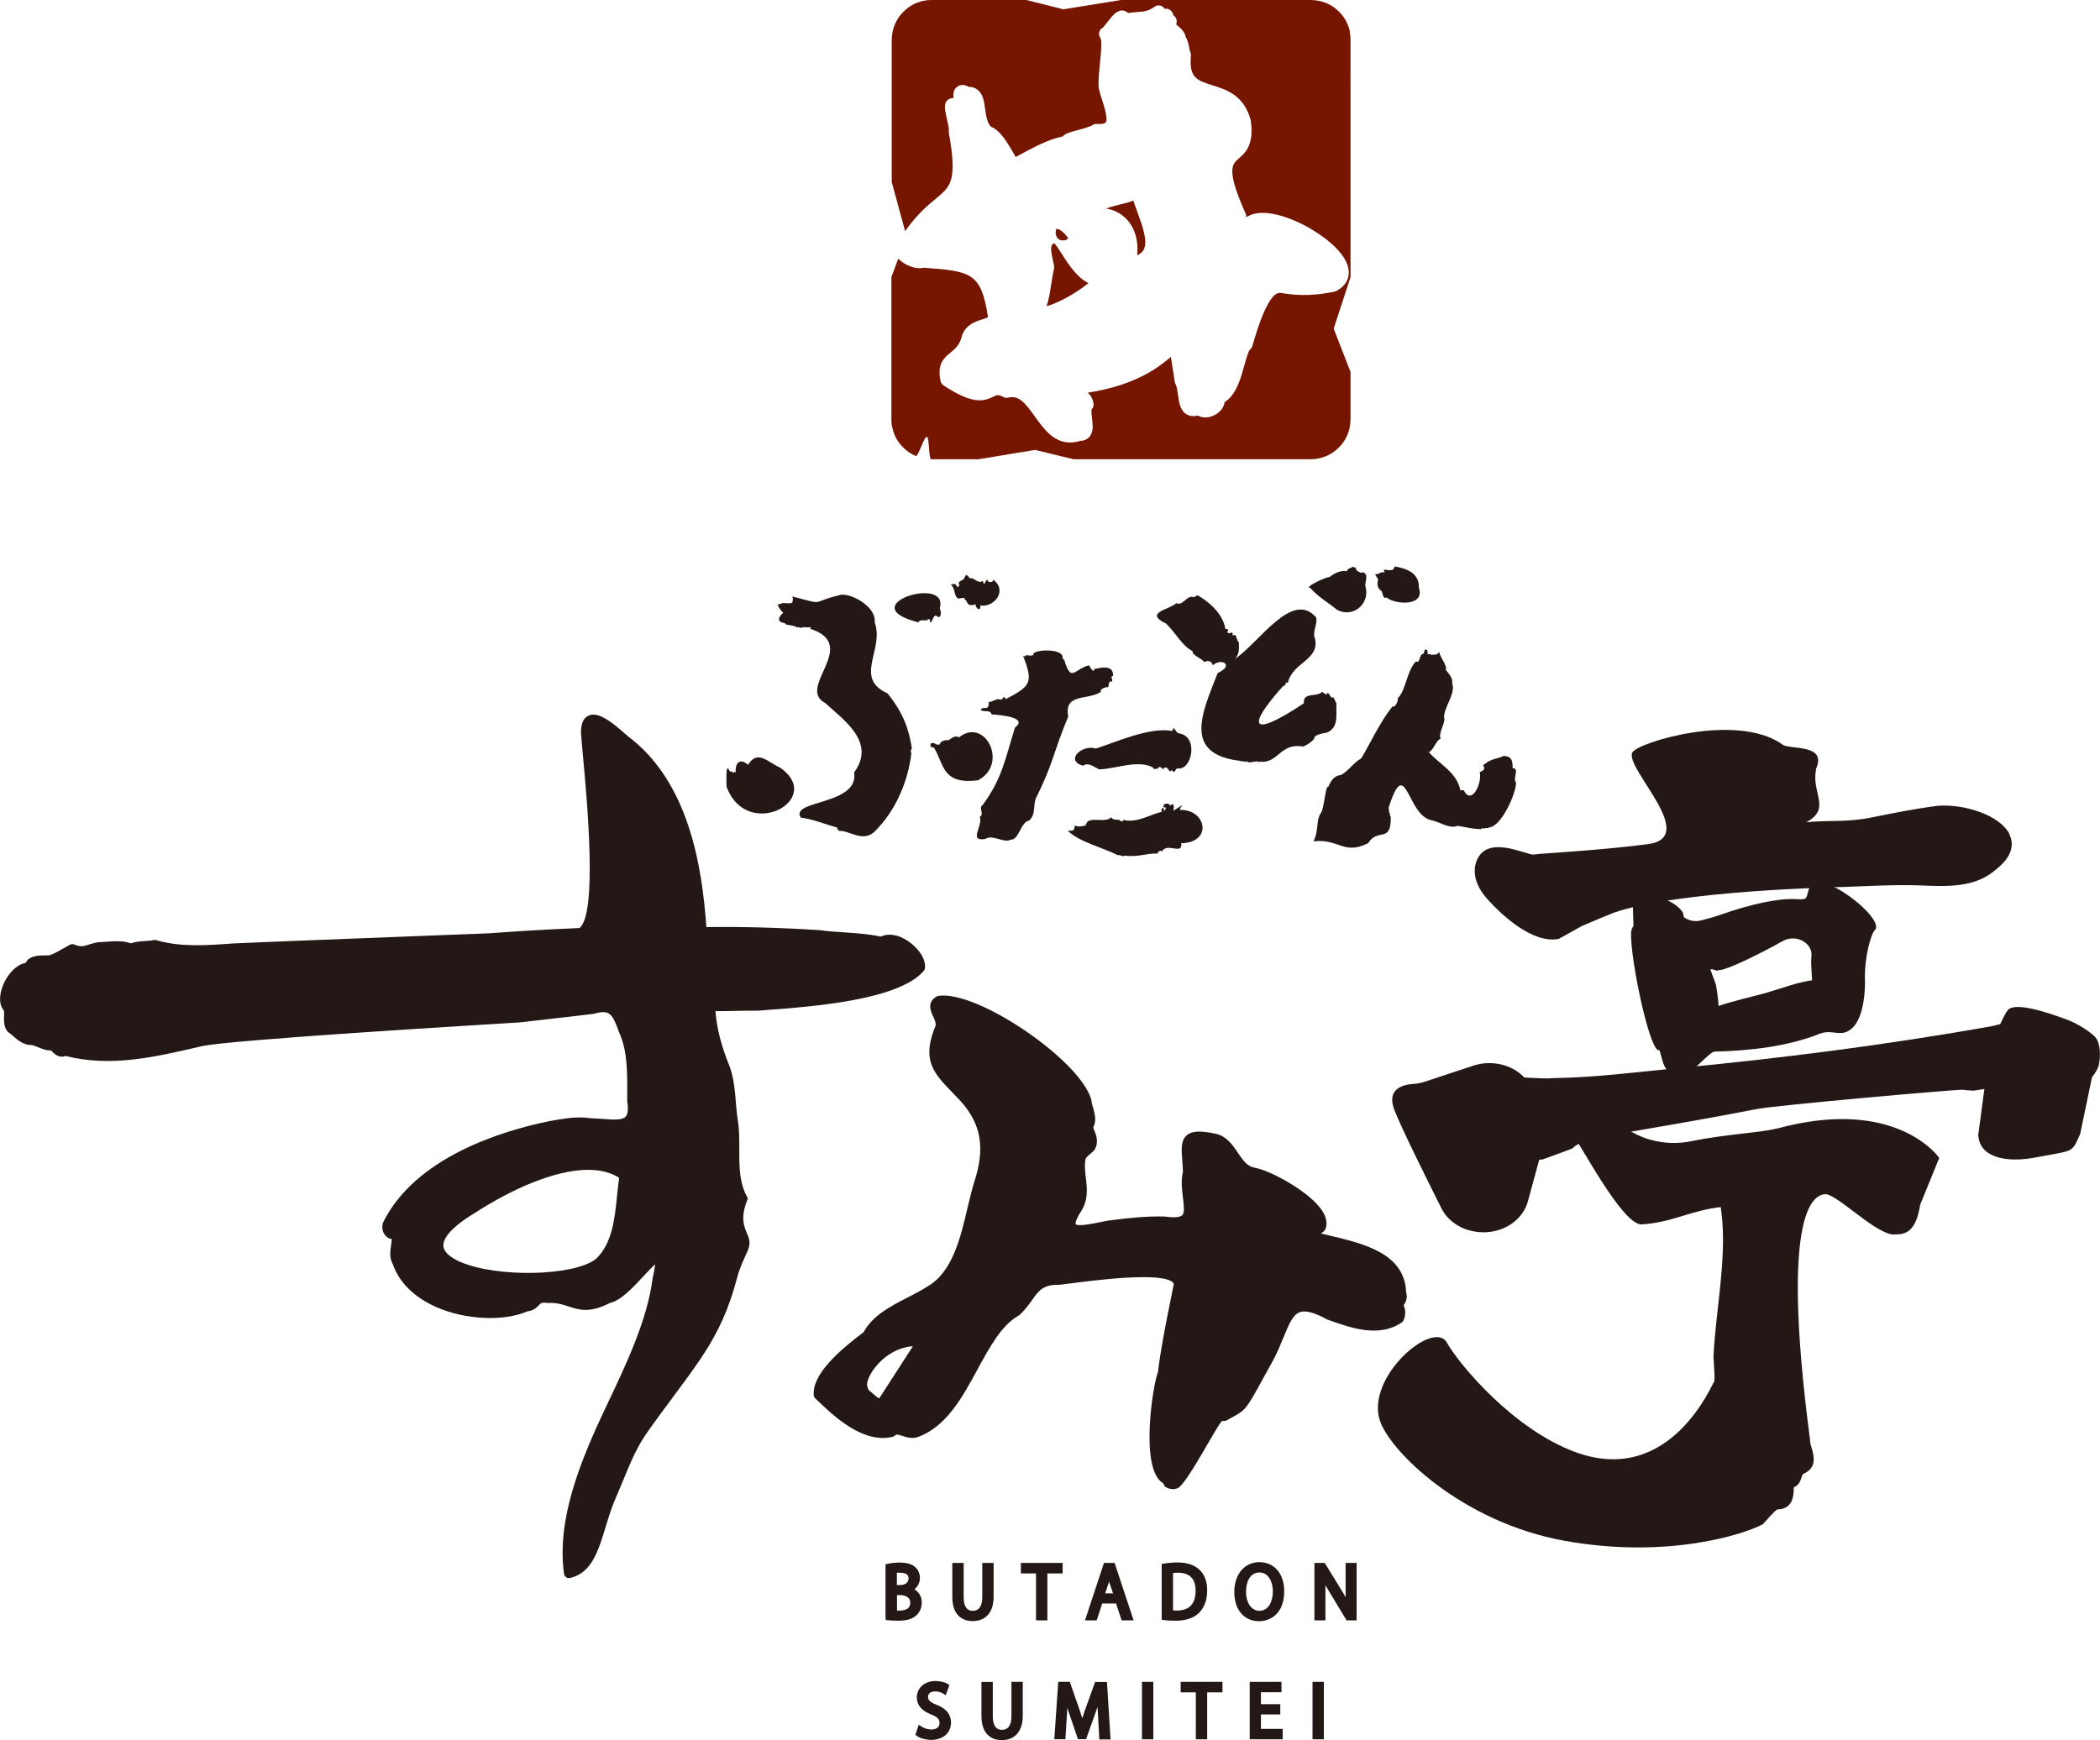
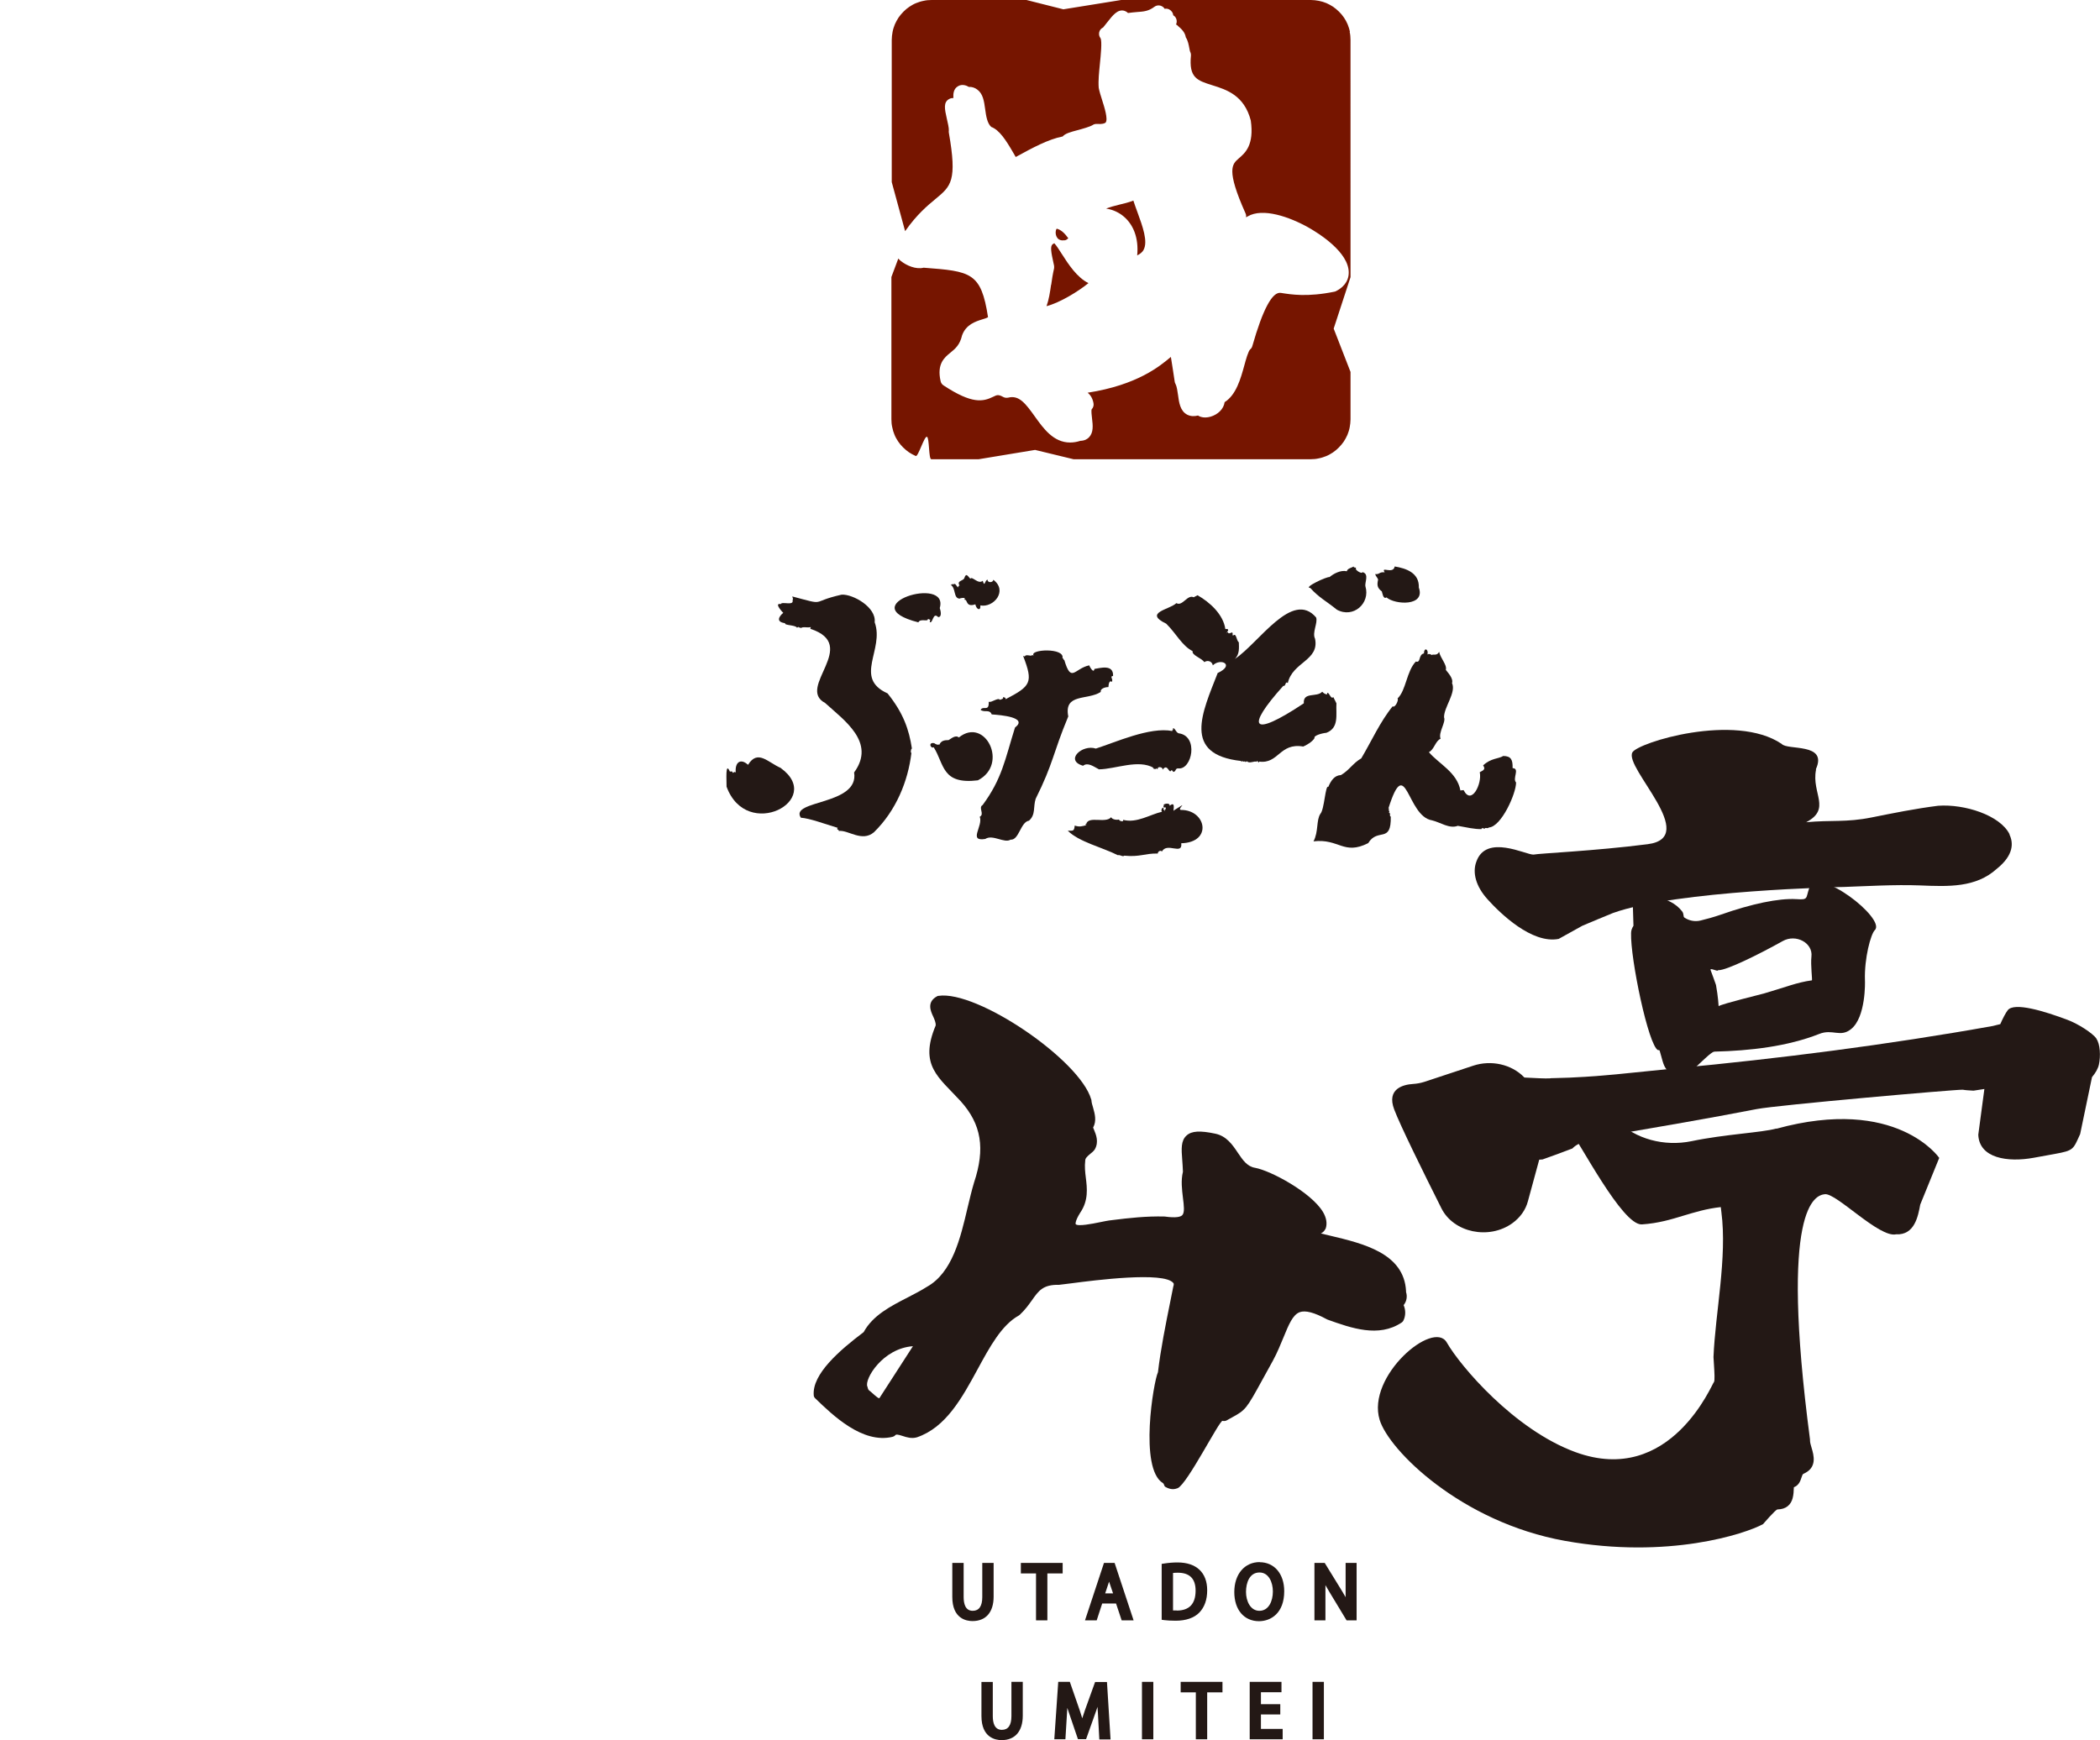
<svg xmlns="http://www.w3.org/2000/svg" id="_レイヤー_2" viewBox="0 0 175.82 145.73">
  <defs>
    <style>.cls-1{fill:#231815;}.cls-1,.cls-2{stroke-width:0px;}.cls-2{fill:#761500;}</style>
  </defs>
  <g id="_レイヤー_1-2">
-     <path class="cls-1" d="m77.18,134.23c0-.55-.28-.92-.62-1.13.29-.24.46-.57.46-.94s-.14-.7-.41-.93c-.3-.26-.71-.37-1.3-.37-.34,0-.7.04-.98.1l-.19.04v4.45l.03.22.21.02c.18.02.44.04.79.04.74,0,1.25-.15,1.58-.48.28-.27.42-.61.42-1.02Zm-1.11-2.03c0,.32-.28.54-.71.54h-.27v-1.03c.06,0,.14,0,.25,0,.73,0,.73.36.73.5Zm-.98,1.38h.22c.27,0,.9.06.9.65,0,.54-.49.65-.89.65-.07,0-.15,0-.22,0v-1.3Z" />
    <path class="cls-1" d="m83.19,133.72v-2.83h-.95v2.86c0,.76-.27,1.15-.8,1.15-.63,0-.76-.62-.76-1.15v-2.86h-.95v2.85c0,1.82,1.18,2.02,1.69,2.02,1.13,0,1.77-.75,1.77-2.05Z" />
    <polygon class="cls-1" points="88.97 130.89 85.47 130.89 85.47 131.77 86.74 131.77 86.74 135.7 87.69 135.7 87.69 131.77 88.97 131.77 88.97 130.89" />
    <path class="cls-1" d="m92.43,130.89l-1.59,4.81h.98l.46-1.41h1.16l.47,1.41h1l-1.59-4.81h-.89Zm.1,2.55l.33-.99v.02s.33.97.33.97h-.66Z" />
    <path class="cls-1" d="m101.07,133.18c0-1.48-.9-2.33-2.48-2.33-.37,0-.74.03-1.13.09l-.2.03v4.68l.21.03c.26.03.56.05.97.05.86,0,1.54-.24,1.97-.68.44-.46.66-1.08.66-1.87Zm-2.55,1.69c-.12,0-.23,0-.31,0v-3.14c.11-.01.24-.02.4-.02.99,0,1.49.5,1.49,1.5,0,1.11-.53,1.67-1.58,1.67Z" />
    <path class="cls-1" d="m105.47,130.82c-1.27,0-2.13,1.01-2.13,2.51s.83,2.44,2.07,2.44c.98,0,2.11-.66,2.11-2.51,0-1.46-.83-2.43-2.06-2.43Zm-.03,4.08c-.74,0-1.12-.8-1.12-1.58s.3-1.63,1.13-1.63c.77,0,1.12.82,1.12,1.59,0,.81-.35,1.62-1.13,1.62Z" />
    <path class="cls-1" d="m112.66,133.01c0,.26,0,.51,0,.75-.09-.16-.19-.32-.28-.48l-1.47-2.39h-.86v4.81h.92v-2.15c0-.3,0-.56,0-.8.11.19.21.37.32.55l1.45,2.4h.84v-4.81h-.92v2.13Z" />
-     <path class="cls-1" d="m78.4,142.77h0c-.59-.25-.7-.42-.7-.67,0-.22.16-.45.59-.45.36,0,.59.13.64.16l.25.16.31-.85-.16-.1c-.24-.15-.62-.24-1.01-.24-.91,0-1.56.58-1.56,1.38,0,.65.42,1.13,1.25,1.44.54.22.65.42.65.7,0,.49-.48.54-.68.54-.28,0-.59-.09-.8-.23l-.26-.17-.28.85.14.1c.26.19.74.32,1.17.32,1,0,1.67-.58,1.67-1.45s-.64-1.26-1.2-1.49Z" />
    <path class="cls-1" d="m84.68,143.72c0,.76-.27,1.15-.8,1.15-.63,0-.76-.62-.76-1.15v-2.86h-.95v2.85c0,1.82,1.18,2.02,1.69,2.02,1.13,0,1.77-.75,1.77-2.05v-2.83h-.95v2.86Z" />
    <path class="cls-1" d="m91.69,140.85l-.85,2.36c-.09.25-.16.47-.23.69-.06-.21-.14-.44-.22-.69l-.82-2.36h-.97l-.33,4.81h.93l.13-2.13c.01-.17.02-.33.03-.5.03.1.07.21.11.33l.78,2.29h.68l.83-2.33c.05-.13.09-.26.13-.38,0,.17.02.33.03.49l.12,2.24h.94l-.3-4.81h-.98Z" />
    <rect class="cls-1" x="95.61" y="140.85" width=".95" height="4.81" />
    <polygon class="cls-1" points="98.85 141.73 100.12 141.73 100.12 145.66 101.07 145.66 101.07 141.73 102.35 141.73 102.35 140.85 98.85 140.85 98.85 141.73" />
    <polygon class="cls-1" points="105.57 143.58 107.19 143.58 107.19 142.72 105.57 142.72 105.57 141.72 107.29 141.72 107.29 140.85 104.63 140.85 104.63 145.66 107.39 145.66 107.39 144.79 105.57 144.79 105.57 143.58" />
    <rect class="cls-1" x="109.89" y="140.85" width=".95" height="4.81" />
    <path class="cls-1" d="m126.64,64.32c.02-.71-.14-1-.78-1.01-.4.25-1.03.17-1.69.79.24.33.01.42-.28.57.21.95-.69,2.82-1.35,1.5-.09,0-.18.02-.27.03-.28-1.53-1.81-2.23-2.64-3.21.44-.2.55-.95.98-1.12-.21-.52.47-1.39.29-1.8-.01-.85,1.03-2.06.67-2.86.13-.41-.38-.91-.52-1.11.12-.42-.45-.96-.56-1.51-.2.37-.47.16-.65.27-.01-.09-.3-.13-.34-.03.15-.43-.27-.68-.28-.11-.49.1-.24.83-.68.68-.78.81-.82,2.43-1.53,3.09.12.13-.22.83-.41.66-1.04,1.27-1.78,2.93-2.63,4.36-.7.4-1,.99-1.7,1.4-.54.02-.84.46-1.06.99-.25-.21-.32,1.87-.66,2.25-.36.53-.15,1.51-.58,2.31,2.16-.25,2.51,1.19,4.58.15.8-1.32,1.94.08,1.89-2.24-.15.06.03-.33-.17-.32.11-.08,0-.18-.03-.27.1.02.08-.1,0-.07,1.49-4.73,1.52.65,3.65.99.71.17,1.46.73,2.16.46.7.12,1.41.3,2,.27-.03-.15.17-.03.27-.03,0-.15.22.04.33-.1,1.05-.06,2.29-2.86,2.28-3.77-.32-.33.32-1.15-.26-1.2Z" />
    <path class="cls-1" d="m92.16,57.95c-.07-.25.32-.41.64-.41.02-.2.05-.61.3-.44.11-.27-.22-.46.09-.49.05-1.02-1.11-.65-1.56-.59-.06.42-.39-.17-.44-.3-1.26.28-1.5,1.53-2.09-.47-.13.05-.02-.17-.15-.12.24-.91-2.8-.76-2.41-.23l-.14-.05c.01.18-.52-.12-.6.13-.05-.02-.09-.04-.14-.05.86,2.23.66,2.52-1.47,3.63.03-.15-.11-.16-.22-.18.09.17-.2.19-.25.23-.16-.23-.7.26-.94.16.04.88-.46.29-.68.68.34.25.75-.08.93.38.74.05,3.08.24,1.95,1.1-.84,2.69-1.08,4.28-2.71,6.49-.39.22.19.76-.24.98.3.78-1,2.1.46,1.86.63-.41,1.6.39,2.12.06.71.06.83-1.48,1.54-1.59.58-.51.34-1.15.56-1.83,1.5-3.01,1.43-3.78,2.73-6.9-.38-1.96,1.6-1.33,2.72-2.05Z" />
    <path class="cls-1" d="m98.9,70.62c2.65-.07,2.09-2.81-.04-2.79-.35-.09.81-.85-.55.02-.19.3.22-.87-.38-.37.02-.35-.69-.09-.47-.04-.09.1-.07.16.05.21.02-.21.21.18-.01.14.02.05.04.09.06.14-.13-.1-.22-.19-.11-.28-.18-.07-.27.27-.16.33-1.01.23-2.11.98-3.26.68.08.22-.36.09-.34-.03-.2.06-.58,0-.66-.19-.47.55-1.92-.15-2.09.58-.15-.01-.04.1.06.07-.43.12-.62.18-1.02.05-.05.51-.15.42-.58.43.91.93,2.91,1.4,4.19,2.05.19-.06.41.17.54.04,1.32.13,1.7-.2,2.8-.18.02-.2.25-.29.35-.17.44-.8,1.73.34,1.62-.68Z" />
    <path class="cls-1" d="m98.15,61.22c-1.89-.37-4.78.96-6.4,1.47-1.14-.38-2.64.99-1.07,1.44.4-.32.9.08,1.33.3,1.4-.02,3.29-.87,4.59-.12-.25,0,.23.19.2.03.04.03.08.06.13.08-.06-.28.48-.19.4.05.45-.63.54.45.75.02.05.04.15.07.12.15.29.02.16-.31.45-.29,1.15.15,1.74-2.73.02-2.94-.25-.09-.35-.61-.51-.34.02,0,.04,0,.07,0,.01.1-.1.02-.08.13Z" />
    <path class="cls-1" d="m65.38,64.32c-1.09-.47-1.94-1.59-2.75-.27-.63-.57-1.11-.22-1.03.65-.08-.11-.18,0-.27.03.03-.16-.1-.13-.22-.11-.4-.91-.27.76-.28,1.26,1.69,4.61,8.23,1.13,4.55-1.55Z" />
    <path class="cls-1" d="m76.35,62.7c-.24-1.6-.72-2.99-2.04-4.63-2.88-1.3-.24-3.66-1.08-5.96.15-1.25-1.81-2.36-2.76-2.31-2.77.62-1.16.94-4.14.15.06.23.08.12.03.34.1.46-.92.06-.99.3-.63-.12.22.76.21.73-.36.3-.65.77.16.87-.13.19.87.14.99.38.04-.03.09-.05.13-.08-.02.14.17-.02.15.12.29-.16.47-.02.88-.09-.02.05-.04.09-.05.14,4.21,1.37-1.21,4.92,1.24,6.21,1.6,1.46,4.28,3.3,2.43,5.82.45,2.77-5.44,2.29-4.46,3.79.77.06,1.96.51,3.09.85-.16.16.11.12.09.26.79-.1,1.93.96,2.94.11,1.86-1.82,2.86-4.29,3.14-6.66-.09.08-.05-.35.03-.34Z" />
    <path class="cls-1" d="m78.55,51.68c.32,0,.22-.49.13-.76.82-2.78-7.43-.23-1.79,1.2.16-.36.83-.01.79-.28.14.03.06-.02.14.05.12-.03.02.12.02.2.27.18.25-.88.71-.41Z" />
    <path class="cls-1" d="m78.18,62.59c.89,1.42.66,3.13,3.69,2.76,2.62-1.34.6-5.36-1.59-3.59-.3-.25-.69.14-.86.22-.32,0-.66.04-.78.42,0-.02,0-.04,0-.07-.11.1-.35-.03-.42-.09-.53-.11-.32.49-.03.34Z" />
    <path class="cls-1" d="m80.21,49.19c-.18-.14-.2-.41-.43-.23-.02-.17-.07.06-.2.02.48.23.21,1.18.8,1.15-.07-.03.58-.16.35.1.31-.09.08.67.93.38.08.43.46.6.42.09,1.1.22,2.33-1.22,1.08-2.15.02.24-.5.3-.48-.02-.26.13-.23.68-.4.11-.39.33-.89-.43-1.04-.17-.19-.18-.34-.54-.49-.09-.07.3-.69.22-.41.66-.07,0-.13.08-.12.15Z" />
    <path class="cls-1" d="m111.05,61.37c1.08-.42.79-1.51.84-2.47-.05-.08-.14-.31-.26-.52-.21.22-.32-.39-.51-.36.07.28-.33.03-.42-.09-.45.5-1.61-.02-1.54.97-4.4,2.93-4.9,2.08-1.72-1.46.25.05.13-.42.38-.24.39-1.76,2.66-1.88,2.28-3.71-.26-.51.25-1.33.09-1.78-2-2.34-4.78,2.14-6.81,3.48.42-.4.35-.96.34-1.4-.22-.16-.2-.81-.47-.57-.13-.01.02-.13-.09-.26-.13.05-.37.16-.34-.03-.04.03-.09.05-.13.08.13-.2.27-.36-.1-.33-.17-1.22-1.3-2.25-2.33-2.83-.11.06-.22.11-.32.17-.53-.26-.94.79-1.45.49-.57.55-2.78.79-.85,1.72.85.84,1.32,1.85,2.21,2.3-.08.35.74.57.98.92.32-.22.67-.02.71.27.68-.65,1.87-.03.41.64-1.29,3.31-3,6.83,1.97,7.37,0,.02,0,.04,0,.07.04-.03.09-.05.13-.08-.02.16.24-.05.22.11.04-.03.09-.05.13-.08.19.24.64-.06.82.05-.02-.24.22.22.2-.02,1.64.22,1.7-1.6,3.69-1.26.21-.08.77-.39.95-.71-.11-.19.57-.4.98-.44Z" />
    <path class="cls-1" d="m112.76,47.84c-.53-.12-1.13.22-1.45.49-.24-.05-2.23.89-1.61.91.74.82,1.36,1.11,2.23,1.82,1.38.75,2.81-.54,2.39-1.95-.08-.34.35-1.05-.26-1.2.02.22-.73-.21-.51-.36-.08-.03-.23,0-.22-.11-.19.13-.51.15-.57.4Z" />
    <path class="cls-1" d="m115.69,49.52c.04.1.11.71.39.51.72.63,3.28.76,2.71-.82.05-1.23-1.05-1.61-2.02-1.77-.13.69-1.19-.06-.84.49-.47-.05-.41.19-.8.15.06.18.2.31.25.45-.1.47-.08.69.3.99Z" />
    <path class="cls-2" d="m88,23.85c-.09.63-.18,1.23-.38,1.79,1.12-.29,2.65-1.23,3.51-1.93-.97-.48-1.68-1.58-2.23-2.44-.2-.31-.45-.71-.63-.9-.02.01-.04.02-.05.03-.27.11-.28.43-.07,1.38.04.17.07.33.1.47.01.08.01.16,0,.23-.11.48-.18.93-.24,1.37Z" />
    <path class="cls-2" d="m95.74,20.93c.39-.69-.07-1.96-.52-3.19-.12-.32-.23-.63-.33-.94-.39.15-.79.25-1.18.34-.4.1-.79.2-1.1.33.48.07.92.25,1.32.54.97.72,1.42,1.94,1.28,3.38.26-.13.44-.28.54-.47Z" />
    <path class="cls-2" d="m113.02,2.67c-.04-.22-.11-.43-.19-.63-.08-.2-.19-.39-.31-.57-.12-.18-.26-.34-.41-.49-.15-.15-.32-.29-.49-.41-.18-.12-.37-.22-.57-.31-.2-.08-.41-.15-.63-.19-.22-.04-.44-.07-.67-.07h-15.88l-4.84.78-3.09-.78h-7.94c-.23,0-.46.02-.67.07-.22.04-.43.11-.63.19-.2.08-.39.19-.57.31-.18.12-.34.26-.49.41-.15.15-.29.32-.41.49-.12.18-.22.37-.31.57-.08.2-.15.41-.19.63-.04.22-.07.44-.07.67v11.91l1.12,4.11c.98-1.4,1.88-2.15,2.56-2.71,1.28-1.06,1.81-1.5,1.1-5.54-.01-.06-.01-.13,0-.19.02-.16-.1-.7-.17-.99-.18-.8-.31-1.38.22-1.65.12-.06.22-.07.33-.07-.02-.36.01-.77.39-.99.33-.2.69-.07.91.06.25-.02.5.07.7.22.48.35.57.97.66,1.63.08.59.17,1.19.51,1.5.68.25,1.23,1.1,1.86,2.19.06.11.13.22.19.33l.09-.05c1.3-.71,2.64-1.44,3.84-1.67.21-.25.65-.37,1.25-.53.42-.11,1.04-.29,1.25-.42.11-.08.25-.11.38-.1.43.03.65-.04.72-.12.21-.27-.1-1.27-.29-1.86-.12-.37-.23-.73-.29-1.04-.05-.62.03-1.31.1-2.04.07-.69.19-1.86.05-2.12-.11-.14-.15-.32-.11-.5.04-.18.16-.32.33-.4.02-.03.22-.27.34-.43.48-.61.89-1.13,1.45-.96.08.03.19.08.29.18.27-.04.52-.06.74-.08.57-.04.98-.07,1.47-.44.14-.11.32-.14.49-.1.15.04.29.13.37.27.13-.03.26-.01.38.05.19.1.32.28.34.49.08.05.15.11.2.19.11.18.12.4.03.59.03-.02.12.07.18.13.22.19.57.48.64.94.18.26.24.62.3.93.02.09.03.18.05.24.06.11.09.24.08.36-.18,1.86.52,2.08,1.79,2.48,1.19.37,2.67.84,3.22,2.95.29,2.06-.46,2.71-1.01,3.18-.55.48-1.07.93.57,4.6.05.1.06.22.05.33,0,0,0,0,0,.01.04-.04.09-.07.14-.09,1.24-.73,3.47.02,5.14.97.78.45,3.34,2.03,3.31,3.76,0,.45-.19,1.07-1.04,1.52-.05.03-.1.05-.16.06-2.27.46-3.6.24-4.48.1q-1.07-.18-2.39,4.45c-.03.11-.09.21-.18.28-.16.14-.36.86-.49,1.34-.31,1.12-.68,2.47-1.65,3.08-.04.28-.17.54-.39.76-.43.43-1.12.63-1.61.47-.08-.03-.16-.06-.23-.11-.27.07-.6.09-.92-.08-.57-.31-.67-1.01-.75-1.63-.05-.34-.1-.72-.21-.93-.04-.06-.06-.13-.07-.2l-.15-.99c-.06-.41-.12-.8-.17-1.08,0,0,0,0,0,0-.89.75-2.78,2.35-6.97,3,.23.18.41.45.49.87.04.19-.02.38-.15.52-.05.1,0,.54.03.78.07.57.13,1.16-.25,1.56-.13.14-.36.29-.73.3-.31.1-.59.14-.86.14-1.4,0-2.24-1.19-2.95-2.18-.8-1.12-1.33-1.8-2.22-1.58-.14.03-.29.02-.42-.05-.42-.23-.53-.18-.85-.02-.85.41-1.75.63-4.15-.95-.13-.08-.22-.21-.25-.36-.33-1.45.32-1.98.84-2.4.39-.32.77-.63.96-1.44.33-.91,1.14-1.16,1.68-1.33.17-.05.43-.13.49-.19-.58-3.75-1.42-3.84-5.39-4.14-.64.16-1.42-.17-1.92-.57-.08-.06-.14-.13-.2-.2l-.58,1.55v11.91c0,.23.02.46.07.67.04.22.11.43.19.63.08.2.19.39.31.57.12.18.26.34.41.49.15.15.32.29.49.41.18.12.37.22.57.31.2.08.71-1.66.93-1.61.22.04.14,1.88.37,1.88h3.97l4.72-.78,3.22.78h19.85c.23,0,.46-.02.67-.07.22-.04.43-.11.63-.19.2-.08.39-.19.57-.31.18-.12.34-.26.49-.41s.29-.32.41-.49c.12-.18.22-.37.31-.57.08-.2.15-.41.19-.63.04-.22.07-.44.07-.67v-3.97l-1.41-3.63,1.41-4.31V3.34c0-.23-.02-.46-.07-.67Z" />
    <path class="cls-2" d="m89.14,20.13c.11-.02.22-.09.3-.18-.31-.43-.61-.71-.97-.8-.02.04-.05.08-.06.12-.06.23-.02.47.11.65.14.19.38.24.61.2Z" />
    <path class="cls-1" d="m117.72,108.13c-.16-3.18-3.6-3.99-6.37-4.65-.26-.06-.51-.12-.76-.18.14-.07.27-.18.37-.36.02-.03.03-.06.04-.08.13-.42.05-.88-.24-1.37-.98-1.63-4.36-3.45-5.68-3.69-.67-.11-1.03-.65-1.45-1.27-.44-.66-.95-1.4-1.89-1.59-1.27-.27-1.97-.23-2.39.15-.49.43-.44,1.14-.37,2.03.02.3.05.64.06,1.01-.18.74-.08,1.5,0,2.18.08.64.16,1.24-.06,1.46-.13.13-.49.25-1.47.11-1.54-.04-2.96.12-4.4.3-.32.03-.69.11-1.09.19-.53.11-1.78.36-1.96.15,0,0-.09-.21.38-.96.7-1.02.58-2.04.47-2.93-.06-.48-.11-.93-.05-1.43,0-.2.16-.35.41-.56.13-.1.26-.21.36-.34.01-.02.03-.04.04-.06.34-.61.1-1.21-.08-1.64-.02-.06-.05-.12-.07-.17.31-.56.14-1.16,0-1.66-.07-.22-.13-.44-.14-.61,0-.03,0-.06-.02-.09-.96-3.32-9.56-9.16-12.79-8.67-.05,0-.1.02-.14.05-.85.48-.51,1.23-.3,1.68.11.25.23.51.21.75-1.41,3.36.24,4.32,2.1,6.35,1.73,1.93,2.06,3.96,1.11,6.81-.2.66-.36,1.36-.54,2.1-.6,2.56-1.28,5.45-3.41,6.63-.48.31-1.02.58-1.59.88-1.44.74-2.93,1.5-3.7,2.91-2.04,1.54-4.32,3.52-4.18,5.28,0,.1.05.2.13.27,1.48,1.43,3.95,3.82,6.47,3.22.08-.02.16-.06.21-.12.09-.1.2-.09.64.05.33.11.75.24,1.19.11,2.42-.82,3.77-3.29,5.07-5.68,1.04-1.92,2.03-3.73,3.46-4.52.03-.02.06-.04.08-.06.44-.41.75-.84,1.02-1.22.56-.79.92-1.32,2.27-1.29.25-.03.61-.07,1.05-.13,1.91-.25,7.72-1,8.51-.03.03.03.08.09,0,.32l-.23,1.15c-.41,2.03-.83,4.12-1.05,6.01-.37.77-1.59,8.06.41,9.28.12.07.09.26.21.32.24.14.45.19.63.19.16,0,.29-.04.4-.08.81-.35,3.51-5.72,3.76-5.64.11.03.23.02.33-.03.17-.1.32-.18.45-.25,1.16-.63,1.22-.73,2.57-3.19.24-.44.52-.95.86-1.56.38-.7.65-1.38.9-1.98.43-1.05.77-1.88,1.35-2.09.47-.17,1.21.02,2.26.59.02,0,.04.02.06.03,2.01.72,4.29,1.53,6.21.25.06-.04.11-.09.14-.15.21-.4.21-.9.03-1.31.24-.3.33-.71.2-1.1Zm-16.03-8.94h0s.02,0,.02,0h0s0,0-.02,0Zm-25.25,13.54l-2.82,4.37c-.15.01-.7-.56-.83-.64-.05-.03-.11-.09-.14-.24,0-.03-.02-.07-.03-.1-.27-.59,1.26-3.2,3.82-3.38Z" />
-     <path class="cls-1" d="m4.3,88c.25.27.65.64,1.18.43,3.8.97,7.49.1,11.39-.81,2.35-.55,24.16-1.84,26.68-2,.98-.12,1.87-.22,2.77-.32,1.06-.12,2.13-.24,3.35-.39.02,0,.04,0,.07-.01,1.33-.38,1.53,0,2.1,1.57.71,1.58.69,3.33.67,5.68,0,.02,0,.05,0,.07.11.65.06,1.09-.13,1.3-.29.31-1.06.25-1.87.19-.35-.03-.7-.05-1.06-.06-1.07-.18-2.19.02-3.28.21l-.22.04c-4.03.83-11.19,3.04-13.88,8.48-.02.03-.03.06-.03.1-.13.59.15,1,.46,1.19.06.03.12.06.19.06.06,0,.08.01.09.01.03.09,0,.37-.04.56-.07.46-.15,1.03.13,1.53.54,1.57,1.82,2.83,3.69,3.65,2.44,1.06,5.62,1.2,7.6.34.55-.07.79-.33.95-.51.15-.17.23-.26.77-.19.03,0,.05,0,.08,0,.65-.03,1.12.12,1.61.28.87.29,1.78.6,3.47-.27.94-.2,1.97-1.32,2.89-2.31.29-.31.66-.71.92-.94-.02.22-.07.56-.2,1.11-.44,3.52-2.19,7.2-3.88,10.76-2.22,4.67-4.17,9.5-3.55,14.05.02.12.08.22.18.29.07.05.15.07.24.07.03,0,.06,0,.09-.01,2.53-.59,2.59-3.91,3.84-6.75.98-2.22,1.43-3.79,2.74-5.62,3.95-5.53,6.01-7.45,7.42-12.83.18-.7.51-1.41.85-2.16.71-1.54-1.1-1.65.03-4.42.01-.03-.02-.06-.04-.09-1.06-1.86-.46-4.28-.79-6.4-.24-1.5-.15-3.05-.69-4.56-.7-1.72-1.07-3.14-1.19-4.64.56,0,1.14,0,1.7-.02.62-.01,1.24-.03,1.9-.02l.62-.05c3.88-.29,11.1-.82,13.22-3.28.05-.06.09-.14.1-.22.11-.87-.69-1.81-1.48-2.32-.79-.51-1.59-.63-2.22-.33-1-.22-2.07-.29-3.09-.36-.69-.04-1.35-.09-2.01-.18-3.21-.21-6.4-.3-9.5-.26-.36-5.13-1.48-12.18-6.58-15.99l-.21-.18c-1.1-.98-2.25-1.91-3.07-1.54-.42.18-.63.64-.64,1.39.03.51.1,1.24.18,2.12.33,3.6,1.21,13.05-.3,14.28-2.77.12-5.11.26-7.56.44-.69.03-20.75.8-21.44.85-2.27.17-4.4.32-6.46-.28-.07-.02-.14-.02-.21,0-.23.05-.47.07-.72.08-.36.02-.76.05-1.19.19-.61-.24-1.38-.18-2.06-.13-.21.02-.41.03-.64.04-.34.05-.59.13-.82.2-.42.14-.66.21-1.2-.01-.11-.05-.24-.04-.35.01-.21.11-.42.23-.63.35-.4.23-.77.45-1.14.55-.09,0-.2,0-.3,0-.52,0-1.34,0-1.66.63-.78.15-1.4.88-1.75,1.57-.37.73-.59,1.74-.1,2.38.01.02.01.02.03.03.03.06.03.29.02.45-.01.38-.03.85.24,1.25.03.05.07.09.12.12.12.08.24.19.37.3.41.37.93.81,1.62.78.16.04.32.11.5.18.34.14.72.3,1.13.27Zm47.54,10.63c-.08.51-.13,1.03-.18,1.55-.2,1.94-.41,3.94-1.75,5.24-1.85,1.47-8.37,1.6-11.44.23-.59-.27-1.31-.71-1.35-1.31-.03-.42.28-1.34,2.62-2.75,3.01-1.95,6.67-3.62,9.5-3.62.99,0,1.88.2,2.6.67Z" />
    <path class="cls-1" d="m138.8,87.94s.13-.01.15.04c.42,1.38.3,2.03,2.17,2.03.36,0,2.05-1.94,2.42-1.94,2.96-.07,6.11-.43,8.77-1.48,1.12-.45,1.76.32,2.66-.4,1.26-.99,1.18-4,1.17-4.09-.06-1.86.49-3.88.83-4.21.96-.94-4.82-5.44-5.49-3.53-.31.87-.05,1.01-1.08.94-1.48-.09-3.77.4-6.3,1.29-.63.22-1.23.38-1.72.5s-.98.01-1.36-.25c0,0,0,0,0,0-.11-.07-.02-.31-.19-.52-1.01-1.32-3.36-1.61-4.12-.44l.05,1.65c-.12.19-.2.39-.2.61-.07,2.11,1.45,9.45,2.26,9.81Zm5.09-6.69c.68,0,3.31-1.29,5.37-2.44,1.11-.62,2.54.16,2.4,1.3-.08.7.09,1.98.04,1.99-1.26.17-2.25.59-3.98,1.09-.33.1-3.41.84-3.83,1.07,0,0-.04-.79-.22-1.77-.02-.09-.43-1.19-.45-1.24-.1-.25.56.13.61.02,0,0,.01-.01.05-.03Z" />
    <path class="cls-1" d="m168.25,69.87c-.79-1.6-3.77-2.55-5.98-2.39-1.92.24-3.78.62-5.58.98-2.14.43-3.38.2-5.47.4,2.13-1.12.44-2.41.82-4.37,0-.03,0-.06,0-.09,1-2.22-2.4-1.54-2.87-2.1-3.9-2.64-12.05-.11-12.5.71-.71,1.29,5.72,7.13,1.27,7.69-4.45.57-8.99.76-9.55.87-.63.03-3.95-1.75-4.78.58-.36.94-.03,2.1.93,3.16,1.07,1.19,3.72,3.76,5.96,3.32l1.98-1.1c.06-.03,2.5-1.05,2.57-1.07,5.29-1.9,19.2-2.18,19.33-2.18,1.77-.06,4.25-.21,6.34-.13,2.42.1,4.7.2,6.46-1.39,1.46-1.17,1.38-2.21,1.06-2.87Z" />
    <path class="cls-1" d="m148.73,94.51c-1.26.35-4.28.47-7.11,1.06-2.29.47-4.69-.18-6.25-1.72-.56-.55-.99-.94-1.02-.88l-3.11,1.37c1.03,1.32,4.58,8.29,6.22,8.2,1.38-.09,2.46-.42,3.51-.74.94-.28,1.91-.58,3.1-.71l.05.41c.5,3.81-.51,8.46-.66,12.15.01.23.03.45.04.65.04.62.08,1.33,0,1.44-.12.03-3.6,8.8-11.6,5.87-5.13-1.88-9.65-7.22-10.77-9.18-1.11-1.95-6.74,2.82-5.62,6.48.78,2.55,6.83,8.57,15.5,10.13,8.67,1.56,15.12-.59,16.6-1.4,0,0,1.05-1.23,1.21-1.23.36-.01.64-.1.85-.27.44-.35.5-.92.52-1.59.43-.16.55-.55.63-.79.05-.16.09-.27.16-.33,1.19-.5.88-1.56.69-2.19-.07-.23-.13-.45-.13-.61,0-.03,0-.05,0-.08-2.58-19.6.45-20.46,1.25-20.54.97-.1,4.55,3.68,5.96,3.36,1.55.08,1.84-1.52,2.02-2.49l1.59-3.91s-3.56-5.21-13.64-2.44Z" />
    <path class="cls-1" d="m175.52,86.97c-.33-.45-1.51-1.22-2.42-1.56-1.94-.73-4.48-1.51-5.01-.8-.18.24-.4.66-.62,1.16-.2.05-.4.09-.61.15-8.81,1.58-17.97,2.74-26.58,3.55-3.25.31-6.61.76-10.23.82-.12,0-.19,0-.31.02-.37.02-1.16-.02-2.11-.07l-.04-.04c-1.05-1.07-2.75-1.45-4.25-.95l-4.08,1.35c-.31.1-.64.16-.97.18-.77.05-2.23.38-1.56,2.14.51,1.35,2.42,5.22,3.95,8.27,1.02,2.04,3.98,2.66,5.94,1.25.65-.47,1.11-1.11,1.3-1.83l.95-3.49c.1,0,.19-.02.28-.02,1.01-.36,1.51-.54,2.5-.92.51-.56,1.61-.76,2.66-.98.35-.07.69-.14.96-.21,3.64-.62,7.64-1.3,11.82-2.11,1.69-.33,16.6-1.64,17.24-1.62.21.04.53.06.9.08l.91-.14-.51,3.83c.08,1.97,2.45,2.33,4.64,1.93l1.76-.32c1.6-.29,1.54-.37,2.13-1.67l.99-4.76c.29-.35.5-.7.58-1.06.15-.7.11-1.72-.22-2.17Z" />
  </g>
</svg>